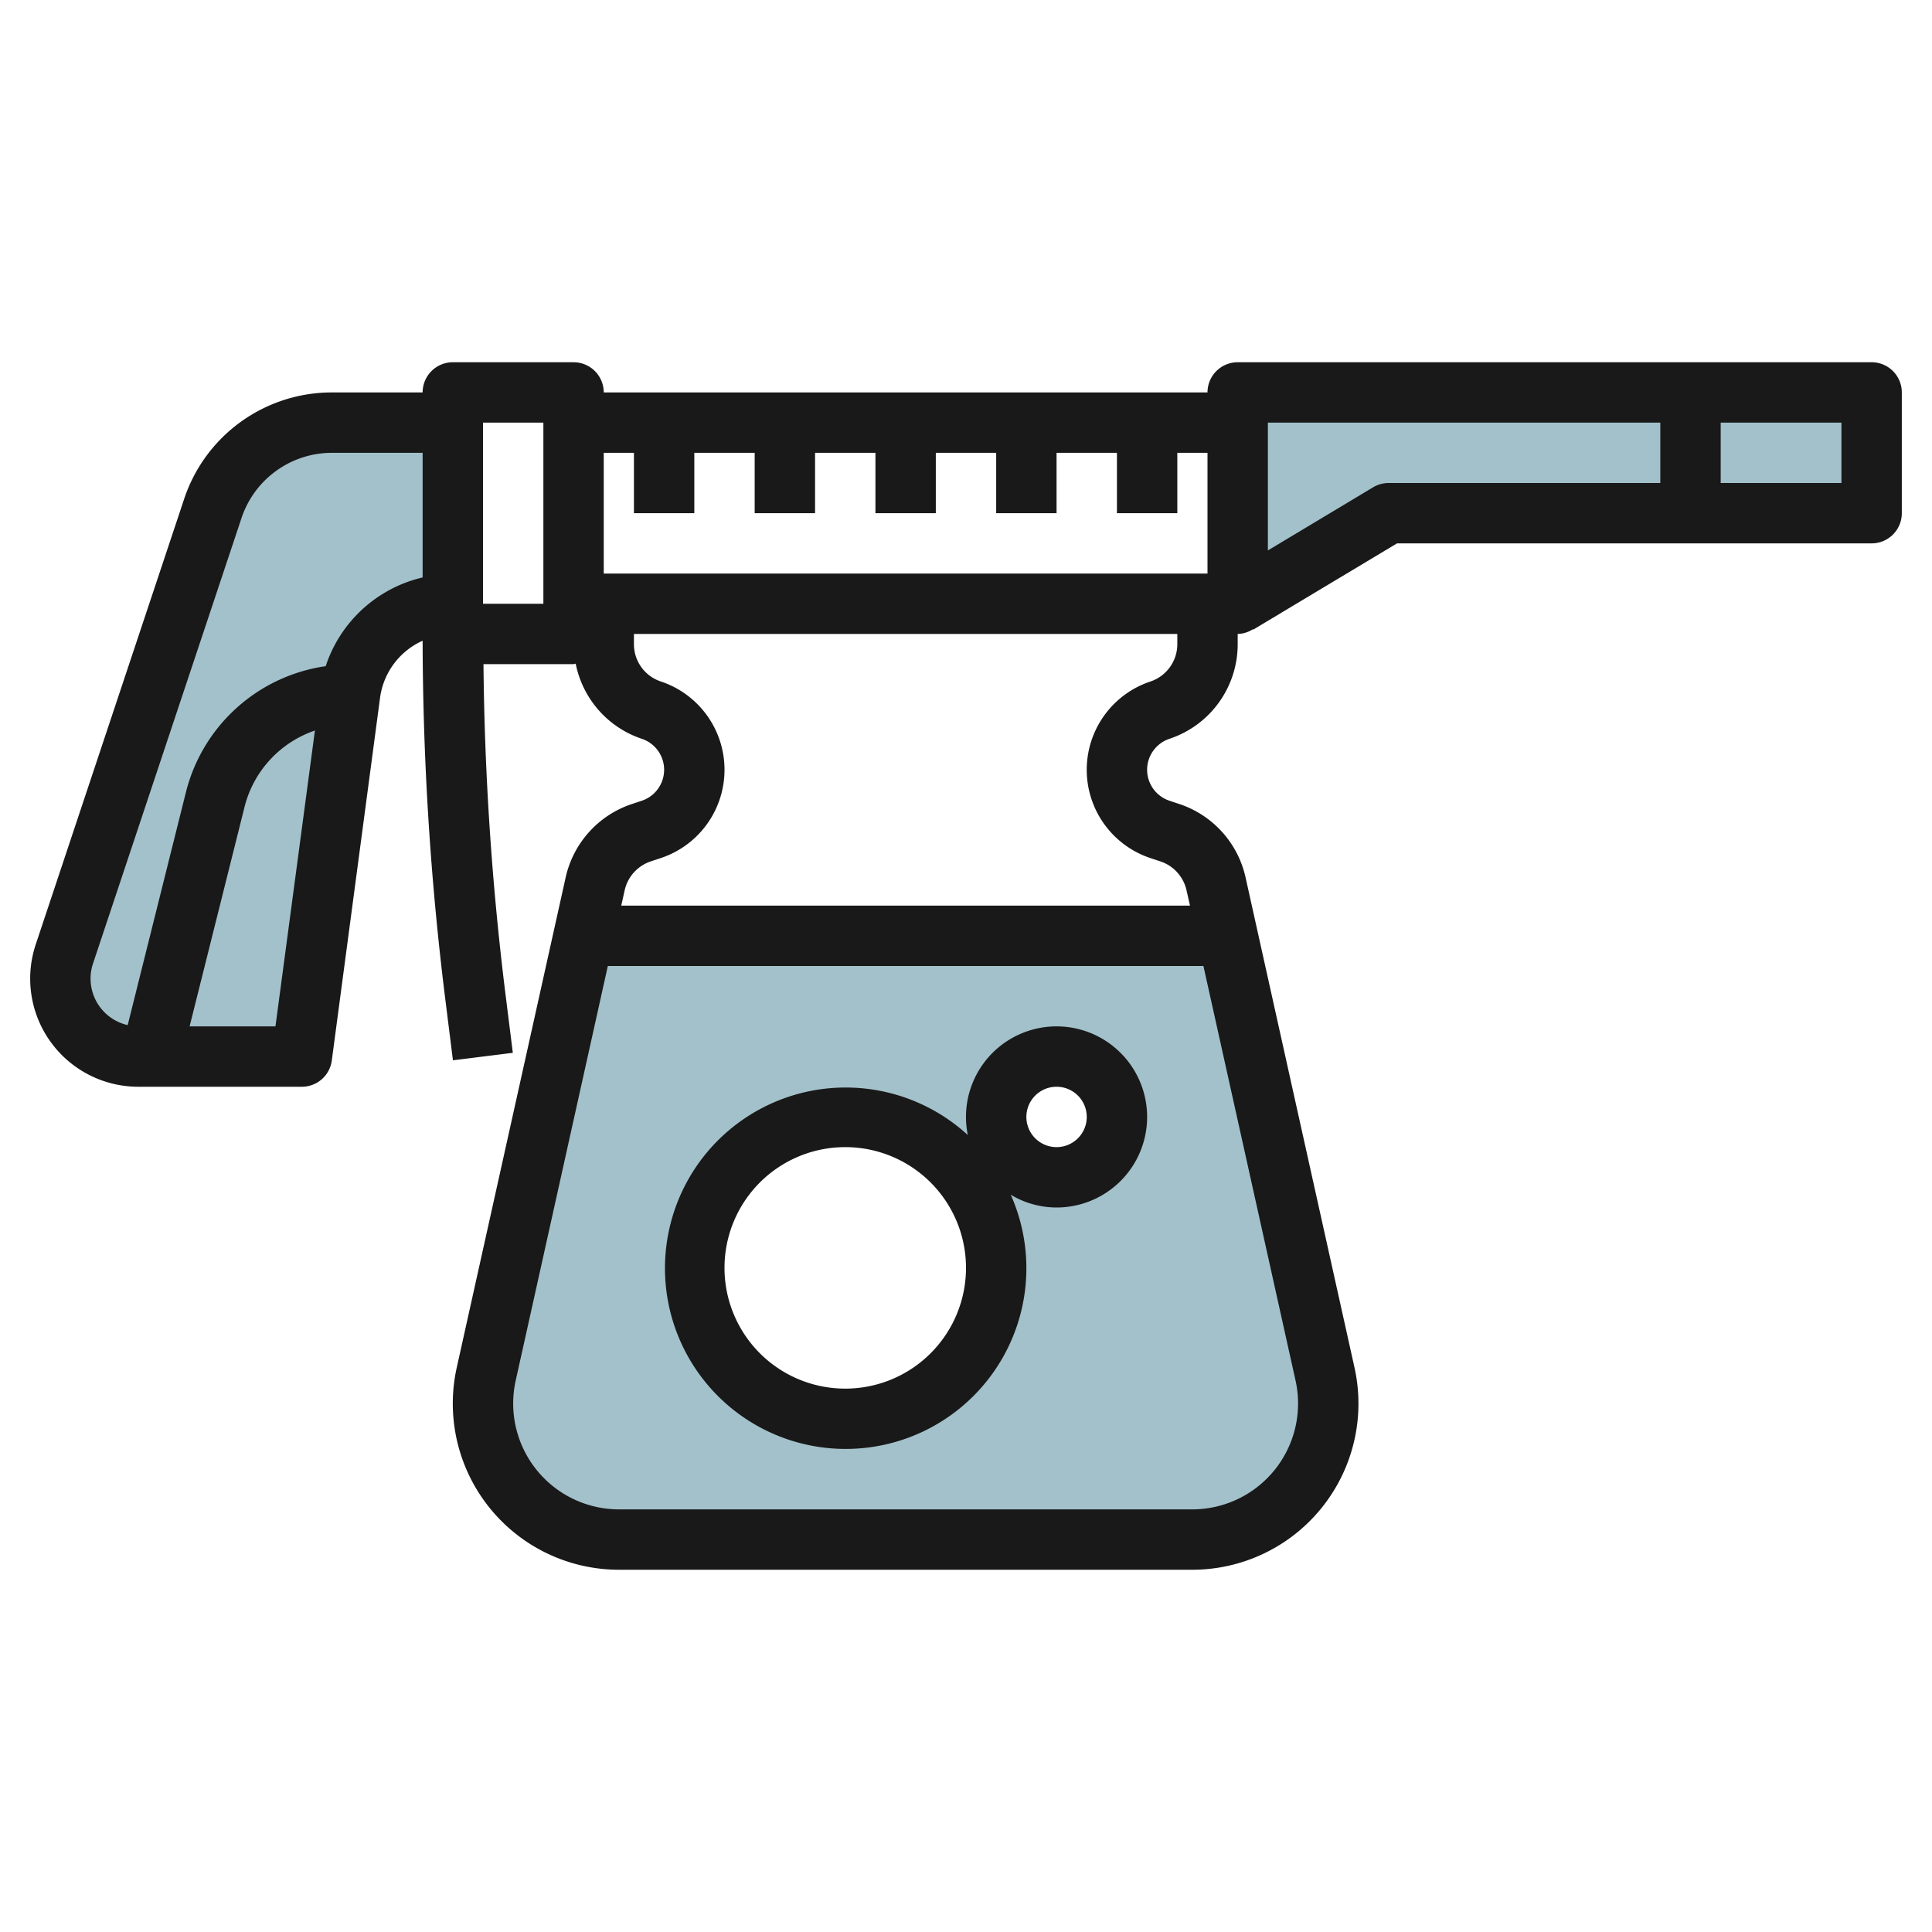
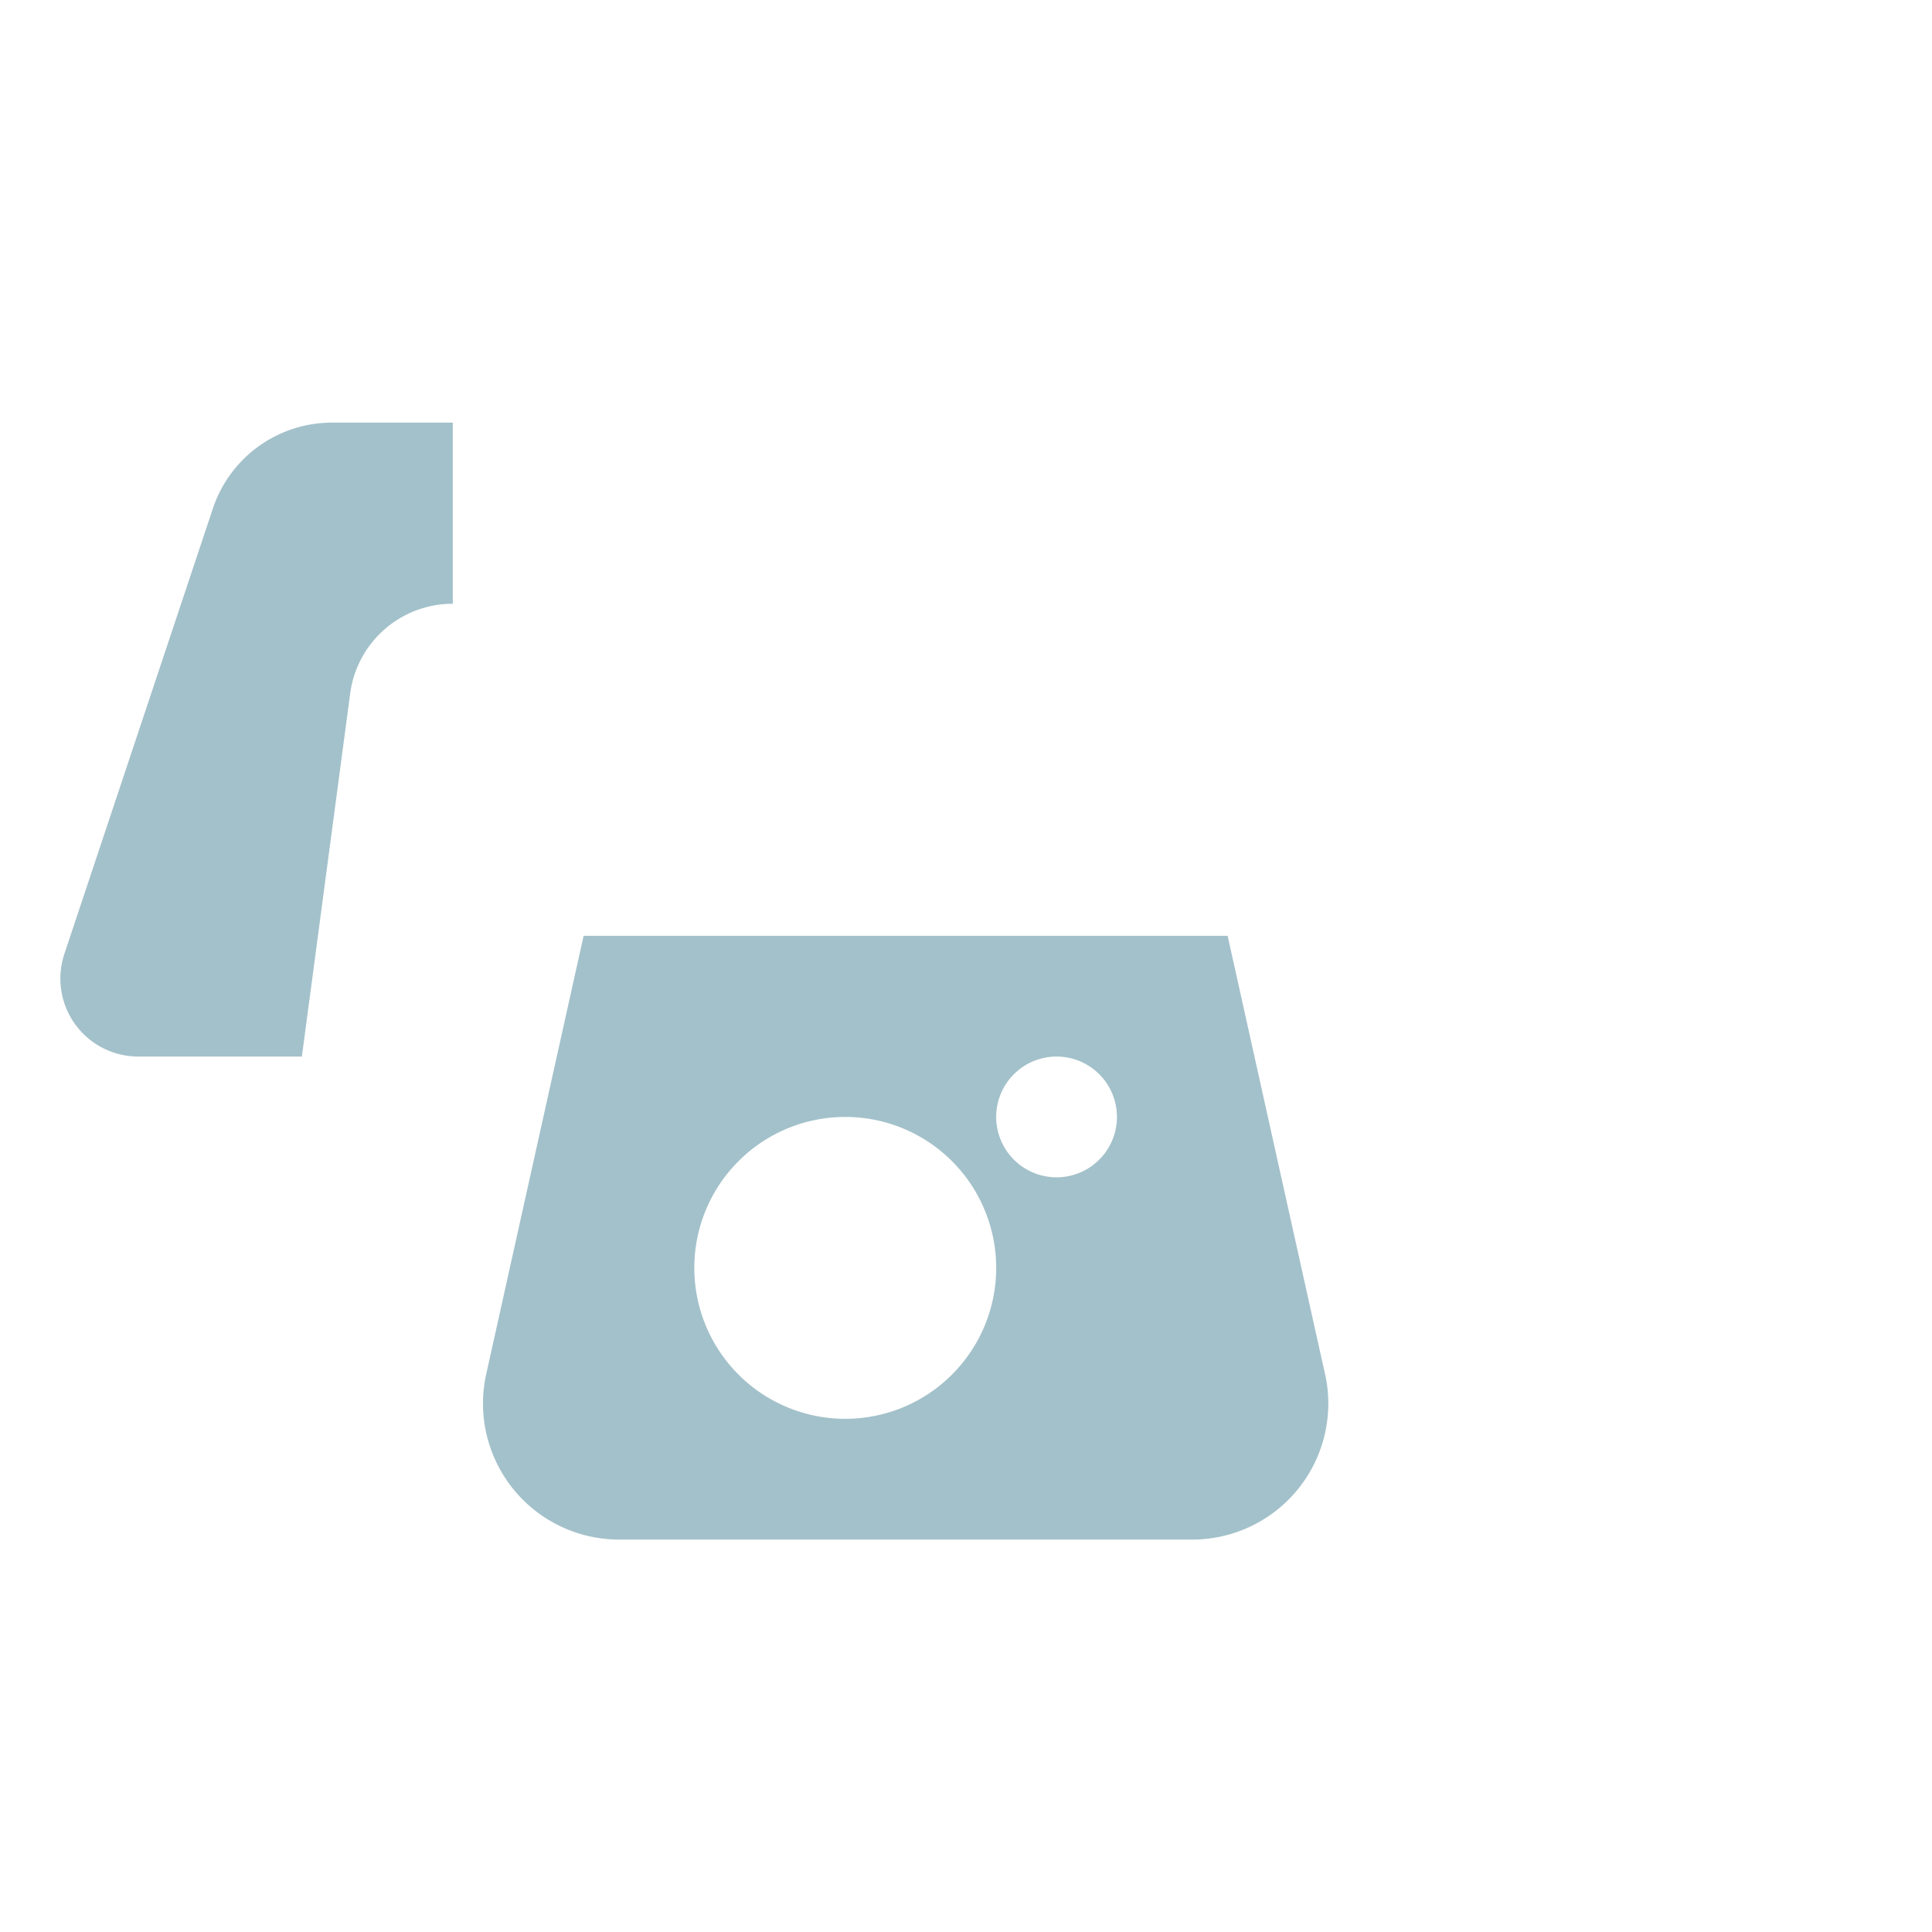
<svg xmlns="http://www.w3.org/2000/svg" id="Layer_3" height="512" viewBox="0 0 64 64" width="512" data-name="Layer 3">
  <g fill="#a3c1ca">
    <path d="m15 14h-4a4.162 4.162 0 0 0 -3.949 2.846l-4.919 14.754a2.6 2.6 0 0 0 -.132.819 2.582 2.582 0 0 0 2.581 2.581h5.419l1.6-12.026a3.425 3.425 0 0 1 3.4-2.974" />
-     <path d="m41 14v-1h21v3.999l-16 .001-5 3" />
    <path d="m43.893 45.517-3.226-14.517h-21.334l-3.226 14.517a4.507 4.507 0 0 0 4.398 5.483h18.99a4.507 4.507 0 0 0 4.4-5.483zm-15.893 1.483a5 5 0 1 1 5-5 5 5 0 0 1 -5 5zm7-8a2 2 0 1 1 2-2 2 2 0 0 1 -2 2z" />
  </g>
-   <path d="m62 12h-21a1 1 0 0 0 -1 1h-20a1 1 0 0 0 -1-1h-4a1 1 0 0 0 -1 1h-3a5.154 5.154 0 0 0 -4.9 3.529l-4.917 14.759a3.582 3.582 0 0 0 3.398 4.712h5.419a1 1 0 0 0 .991-.868l1.6-12.027a2.427 2.427 0 0 1 1.409-1.88 97.638 97.638 0 0 0 .748 11.853l.256 2.046 1.984-.248-.256-2.046a95.8 95.8 0 0 1 -.716-10.83h2.984c.025 0 .046-.013.071-.014a3.3 3.3 0 0 0 2.19 2.488 1.081 1.081 0 0 1 0 2.051l-.339.113a3.322 3.322 0 0 0 -2.182 2.42l-3.609 16.242a5.505 5.505 0 0 0 5.374 6.7h18.99a5.505 5.505 0 0 0 5.374-6.7l-3.61-16.243a3.321 3.321 0 0 0 -2.183-2.42l-.337-.112a1.081 1.081 0 0 1 0-2.051 3.3 3.3 0 0 0 2.261-3.136v-.338a.971.971 0 0 0 .506-.157l.009.014 4.762-2.857h15.723a1 1 0 0 0 1-1v-4a1 1 0 0 0 -1-1zm-41 3v2h2v-2h2v2h2v-2h2v2h2v-2h2v2h2v-2h2v2h2v-2h1v4h-20v-4zm-11.875 19h-2.844l1.819-7.266a3.6 3.6 0 0 1 2.332-2.534zm1.664-11.932a5.593 5.593 0 0 0 -4.632 4.182l-1.927 7.708a1.579 1.579 0 0 1 -1.149-2.039l4.919-14.757a3.159 3.159 0 0 1 3-2.162h3v4.129a4.443 4.443 0 0 0 -3.211 2.939zm5.211-2.068v-6h2v6zm26.917 25.734a3.507 3.507 0 0 1 -3.422 4.266h-18.99a3.507 3.507 0 0 1 -3.422-4.266l3.052-13.734h19.73zm-3.917-24.396a1.305 1.305 0 0 1 -.894 1.239 3.082 3.082 0 0 0 0 5.847l.337.112a1.311 1.311 0 0 1 .862.955l.115.509h-18.84l.113-.509a1.312 1.312 0 0 1 .861-.955l.34-.113a3.082 3.082 0 0 0 0-5.847 1.3 1.3 0 0 1 -.894-1.238v-.338h18zm7-5.338a1 1 0 0 0 -.515.143l-3.485 2.091v-4.234h13v2zm15 0h-4v-2h4z" fill="#191919" />
-   <path d="m35 34a3 3 0 0 0 -2.94 3.6 5.986 5.986 0 1 0 1.423 1.978 2.961 2.961 0 0 0 1.517.422 3 3 0 0 0 0-6zm-7 12a4 4 0 1 1 4-4 4 4 0 0 1 -4 4zm7-8a1 1 0 1 1 1-1 1 1 0 0 1 -1 1z" fill="#191919" />
</svg>